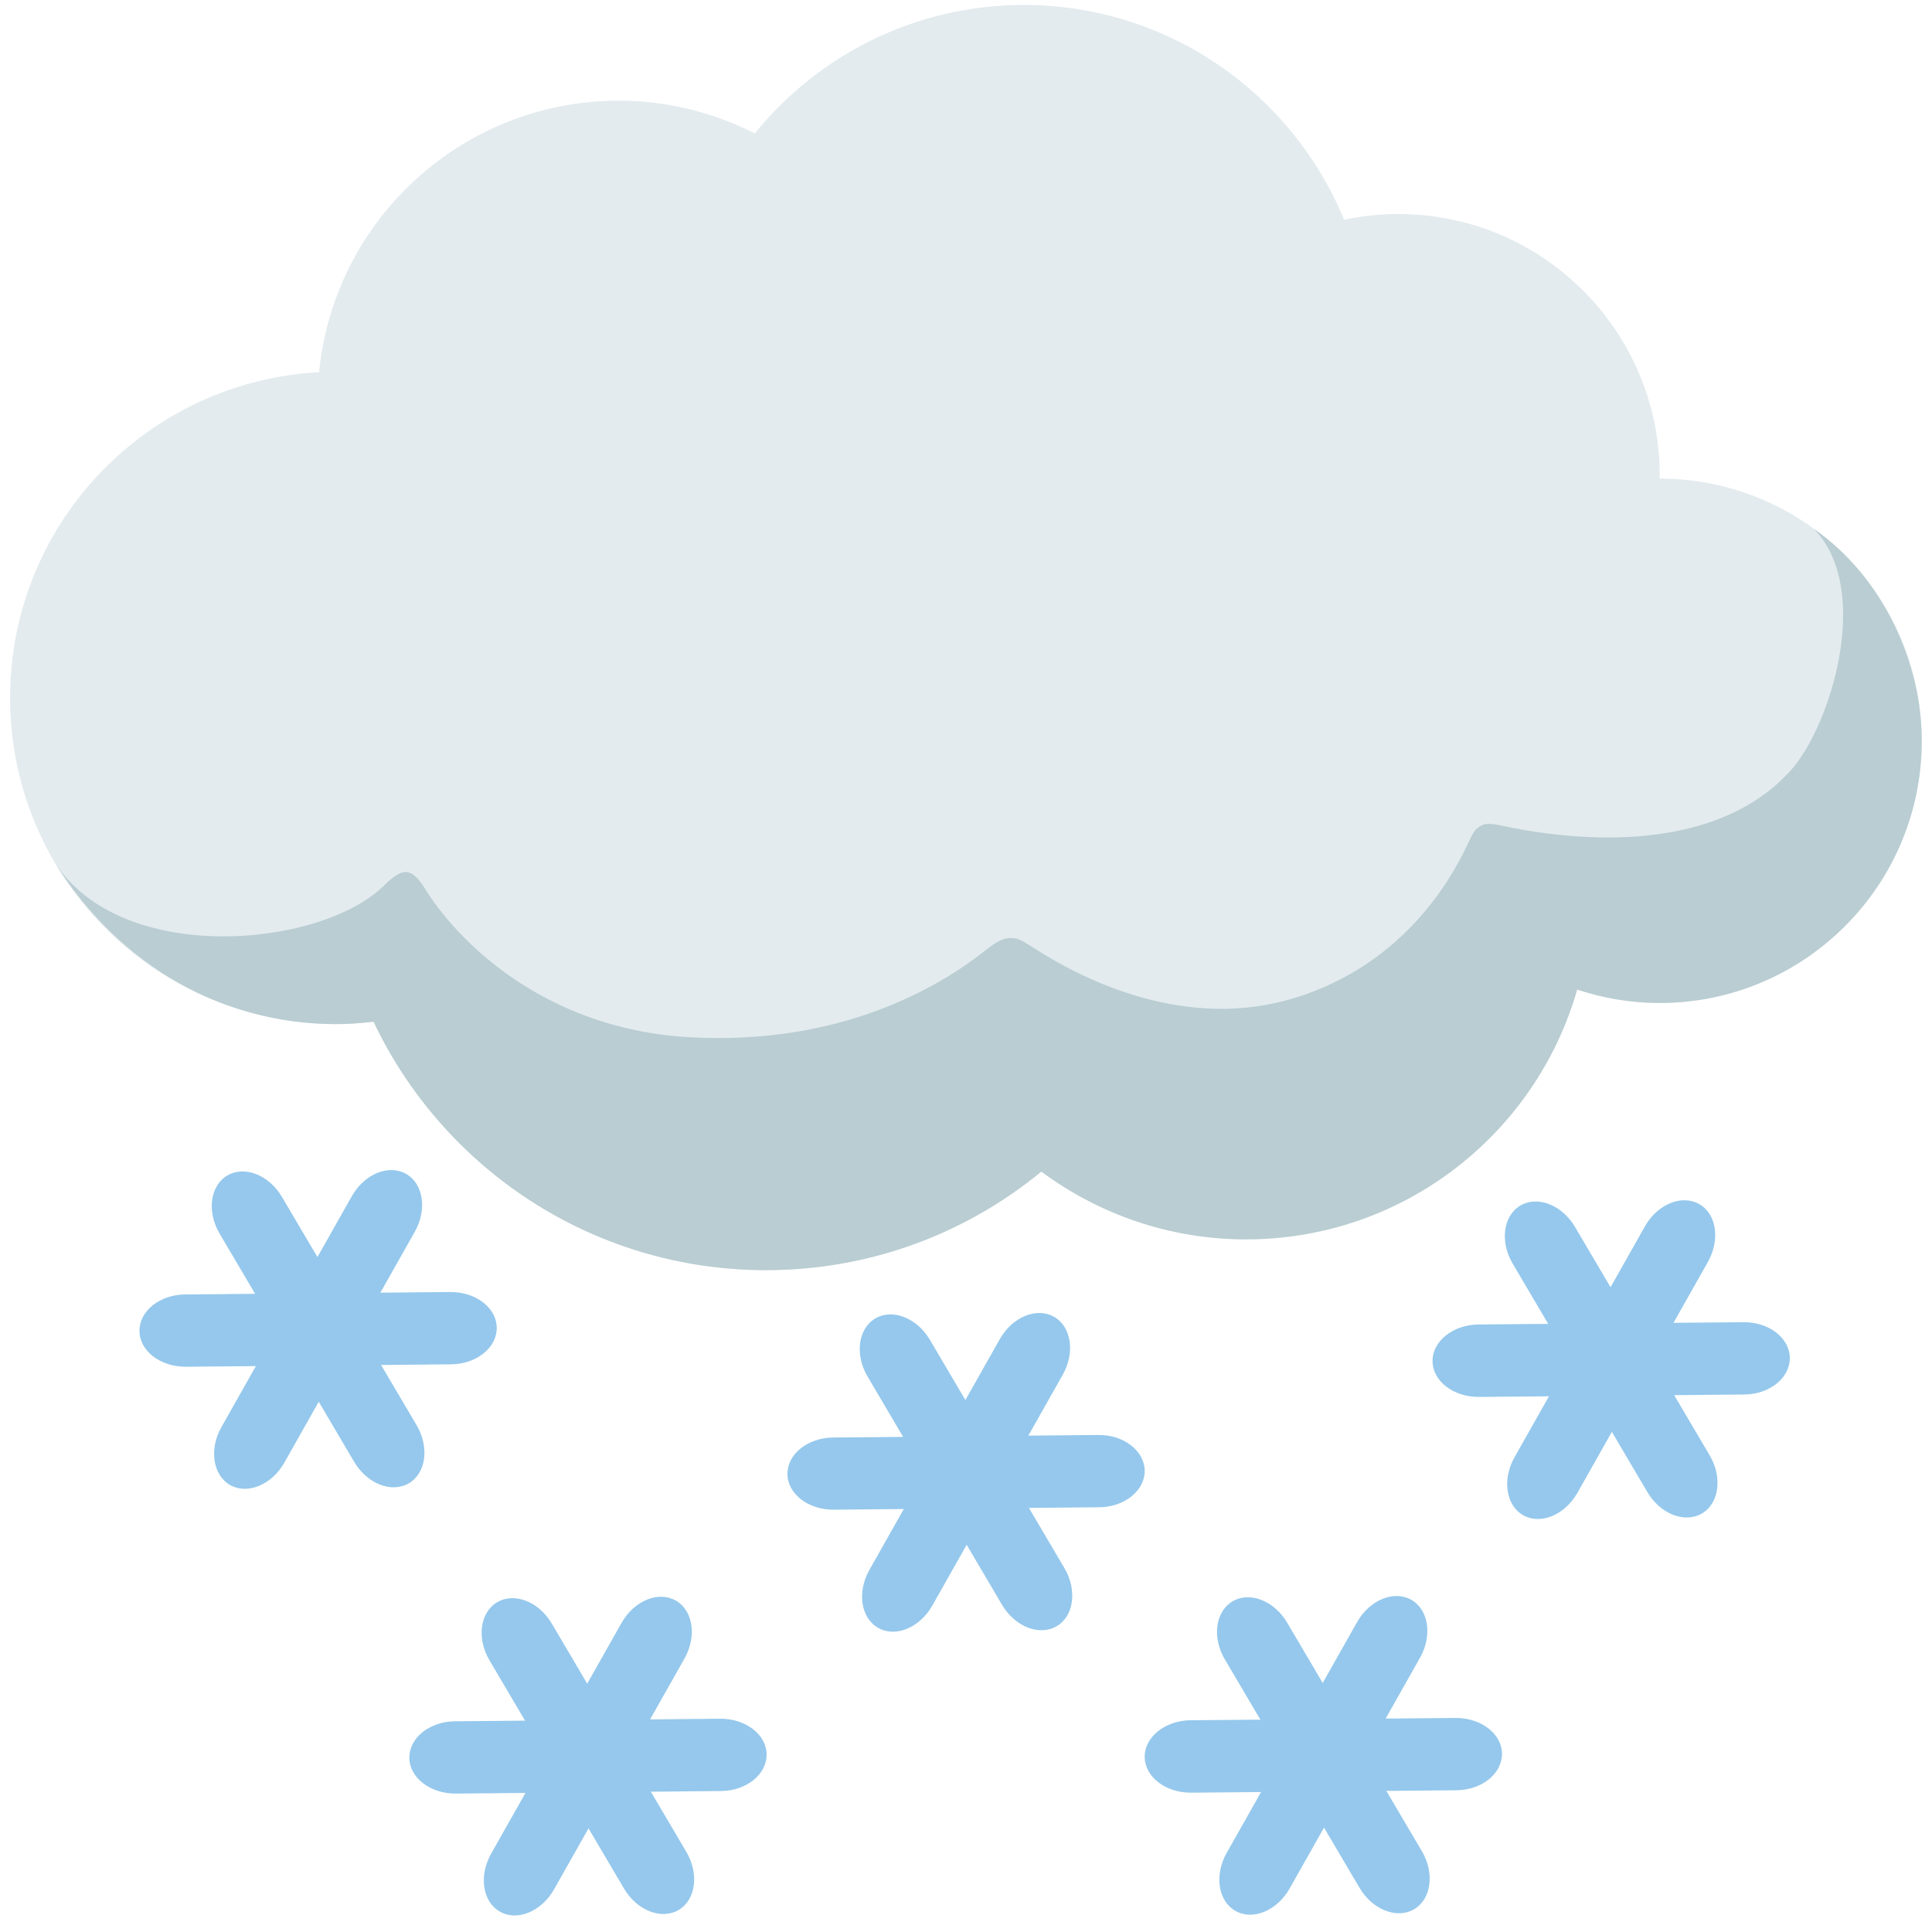
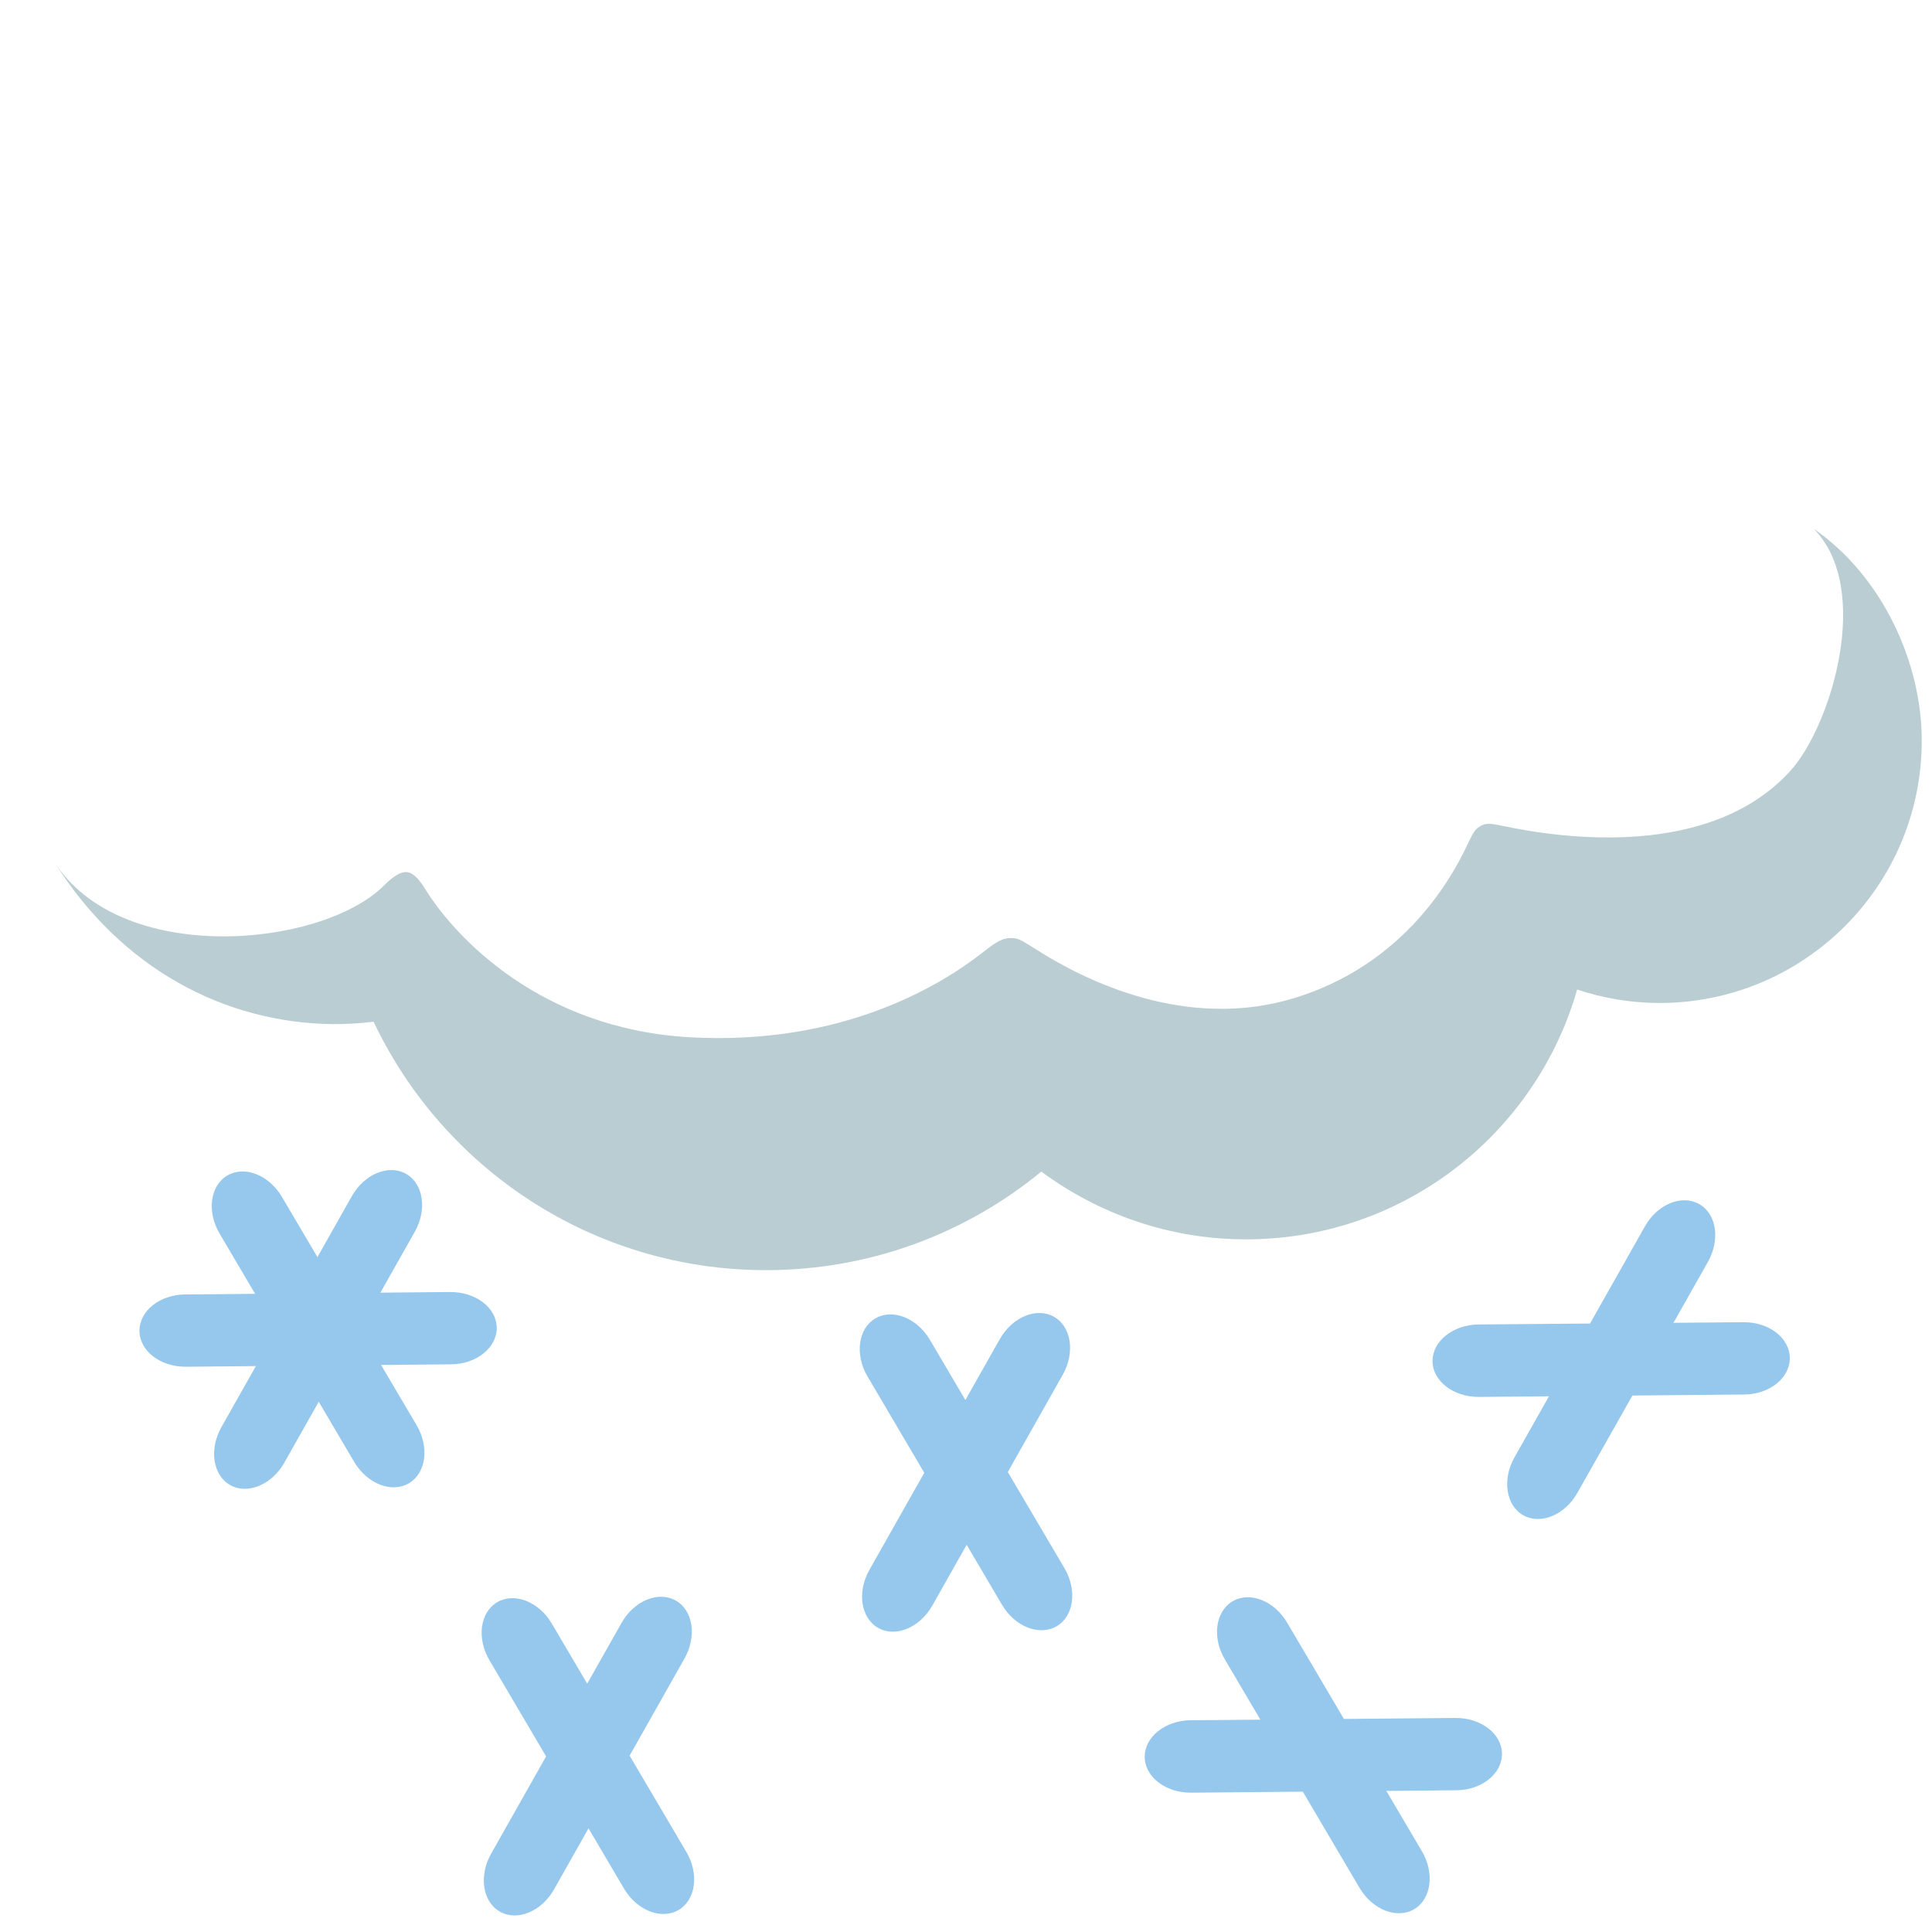
<svg xmlns="http://www.w3.org/2000/svg" width="128" height="128" style="enable-background:new 0 0 128 128;">
  <g>
    <g>
      <path d="M27.6,94.42c0.86,1.46,0.63,3.18-0.51,3.85l0,0c-1.14,0.67-2.76,0.04-3.62-1.41l-8.92-15.13 c-0.86-1.45-0.63-3.18,0.51-3.85l0,0c1.14-0.67,2.76-0.04,3.62,1.42L27.6,94.42z" style="fill:#95C8EC;" />
      <path d="M29.83,85.6c1.69-0.01,3.07,1.04,3.08,2.37l0,0c0.01,1.32-1.35,2.41-3.03,2.42l-17.56,0.16 c-1.69,0.01-3.07-1.04-3.08-2.37l0,0c-0.01-1.32,1.34-2.41,3.04-2.42L29.83,85.6z" style="fill:#95C8EC;" />
      <path d="M23.31,79.25c0.83-1.47,2.44-2.13,3.59-1.48l0,0c1.15,0.65,1.41,2.37,0.58,3.84L18.84,96.9 c-0.83,1.47-2.44,2.14-3.59,1.49l0,0c-1.15-0.65-1.41-2.37-0.58-3.84L23.31,79.25z" style="fill:#95C8EC;" />
    </g>
    <g>
      <path d="M45.47,122.69c0.86,1.46,0.63,3.18-0.51,3.85l0,0c-1.14,0.67-2.76,0.04-3.62-1.42L32.43,110 c-0.86-1.45-0.63-3.18,0.51-3.85l0,0c1.14-0.67,2.76-0.04,3.62,1.42L45.47,122.69z" style="fill:#95C8EC;" />
-       <path d="M47.71,113.87c1.69-0.01,3.07,1.04,3.08,2.37l0,0c0.01,1.32-1.34,2.41-3.03,2.42l-17.56,0.17 c-1.69,0.01-3.07-1.05-3.08-2.37l0,0c-0.01-1.32,1.34-2.41,3.03-2.42L47.71,113.87z" style="fill:#95C8EC;" />
      <path d="M41.18,107.52c0.83-1.47,2.44-2.13,3.59-1.48l0,0c1.15,0.65,1.41,2.37,0.58,3.84l-8.64,15.29 c-0.83,1.47-2.44,2.14-3.59,1.48l0,0c-1.15-0.65-1.41-2.37-0.58-3.84L41.18,107.52z" style="fill:#95C8EC;" />
    </g>
    <g>
      <path d="M70.52,103.89c0.86,1.45,0.63,3.18-0.51,3.85l0,0c-1.14,0.67-2.76,0.04-3.62-1.41L57.48,91.2 c-0.86-1.45-0.63-3.18,0.51-3.85l0,0c1.14-0.67,2.76-0.04,3.62,1.42L70.52,103.89z" style="fill:#95C8EC;" />
-       <path d="M72.76,95.07c1.68-0.02,3.06,1.04,3.08,2.37l0,0c0.01,1.32-1.34,2.41-3.03,2.42l-17.56,0.16 c-1.69,0.02-3.07-1.04-3.08-2.36l0,0c-0.01-1.32,1.34-2.41,3.04-2.42L72.76,95.07z" style="fill:#95C8EC;" />
      <path d="M66.24,88.72c0.83-1.47,2.44-2.13,3.59-1.48l0,0c1.15,0.65,1.41,2.37,0.58,3.84l-8.64,15.29 c-0.83,1.47-2.44,2.14-3.59,1.48l0,0c-1.15-0.65-1.41-2.37-0.58-3.84L66.24,88.72z" style="fill:#95C8EC;" />
    </g>
    <g>
-       <path d="M113.27,96.42c0.86,1.45,0.63,3.18-0.51,3.85l0,0c-1.14,0.67-2.76,0.04-3.62-1.42l-8.92-15.13 c-0.86-1.45-0.63-3.18,0.51-3.85l0,0c1.14-0.67,2.76-0.04,3.62,1.42L113.27,96.42z" style="fill:#95C8EC;" />
      <path d="M115.5,87.6c1.69-0.02,3.07,1.04,3.08,2.37l0,0c0.01,1.32-1.34,2.41-3.03,2.42l-17.56,0.16 c-1.69,0.01-3.07-1.04-3.08-2.37l0,0c-0.01-1.32,1.35-2.41,3.04-2.43L115.5,87.6z" style="fill:#95C8EC;" />
      <path d="M108.98,81.25c0.83-1.47,2.44-2.13,3.59-1.48l0,0c1.16,0.65,1.41,2.37,0.58,3.84l-8.64,15.29 c-0.83,1.47-2.44,2.14-3.59,1.49l0,0c-1.15-0.65-1.41-2.37-0.58-3.84L108.98,81.25z" style="fill:#95C8EC;" />
    </g>
    <g>
      <path d="M94.2,122.64c0.86,1.45,0.63,3.18-0.51,3.85l0,0c-1.14,0.67-2.76,0.04-3.62-1.42l-8.92-15.13 c-0.86-1.45-0.63-3.17,0.51-3.85l0,0c1.14-0.67,2.76-0.04,3.62,1.42L94.2,122.64z" style="fill:#95C8EC;" />
      <path d="M96.43,113.82c1.69-0.01,3.07,1.04,3.08,2.37l0,0c0.01,1.32-1.34,2.41-3.03,2.42l-17.56,0.16 c-1.69,0.01-3.07-1.04-3.08-2.37l0,0c-0.01-1.32,1.35-2.41,3.04-2.43L96.43,113.82z" style="fill:#95C8EC;" />
-       <path d="M89.91,107.47c0.83-1.47,2.44-2.13,3.59-1.48l0,0c1.15,0.65,1.41,2.37,0.58,3.84l-8.64,15.29 c-0.83,1.47-2.44,2.14-3.59,1.48l0,0c-1.15-0.65-1.41-2.37-0.58-3.84L89.91,107.47z" style="fill:#95C8EC;" />
    </g>
  </g>
  <g>
-     <path d="M109.96,31.71c0,0-0.01,0-0.01,0c0-0.07,0.01-0.14,0.01-0.21c0-9.56-7.75-17.32-17.32-17.32 c-1.23,0-2.43,0.13-3.59,0.38C85.62,6.22,77.42,0.33,67.83,0.33c-7.2,0-13.62,3.32-17.82,8.51C47.3,7.47,44.25,6.67,41,6.67 c-10.36,0-18.87,7.89-19.86,17.99C9.86,25.26,0.82,34.5,0.67,45.95c-0.15,11.94,9.4,21.74,21.34,21.9 c0.93,0.01,1.84-0.05,2.74-0.16c4.61,9.73,14.52,16.46,26,16.46c6.93,0,13.28-2.45,18.24-6.53c3.8,2.81,8.48,4.49,13.56,4.49 c10.43,0,19.21-7,21.94-16.55c1.72,0.57,3.55,0.89,5.46,0.89c9.59,0,17.37-7.78,17.37-17.37 C127.33,39.49,119.55,31.71,109.96,31.71z" style="fill:#E3EBEE;" />
    <path d="M120.16,35.03c3.93,3.97,1.15,13.09-1.56,16.06c-5.32,5.83-15.1,4.47-19.02,3.63 c-1.06-0.23-1.23-0.15-1.58,0.06c-0.31,0.19-0.45,0.49-0.79,1.2c-1.27,2.72-4.52,8-11.41,10.13c-7.18,2.22-13.94-1.16-17.11-3.18 c-1.2-0.76-1.25-0.78-1.8-0.78c-0.55,0.01-1.1,0.41-1.74,0.92c-2.86,2.25-9.4,6.22-19.48,5.65c-9.89-0.57-15.54-6.66-17.48-9.79 c-0.37-0.6-0.77-1.1-1.23-1.15c-0.53-0.05-1.12,0.49-1.56,0.93c-4.21,4.1-17.44,5.32-21.83-1.65c4.46,7.16,11.36,10.7,18.44,10.79 c0.93,0.01,1.84-0.05,2.74-0.16c4.61,9.73,14.52,16.46,26,16.46c6.93,0,13.28-2.45,18.24-6.53c3.8,2.81,8.48,4.49,13.56,4.49 c10.43,0,19.21-7,21.94-16.55c1.72,0.57,3.55,0.89,5.46,0.89c9.59,0,17.37-7.78,17.37-17.37 C127.33,43.97,124.76,38.21,120.16,35.03z" style="fill:#B9CDD2;" />
  </g>
</svg>